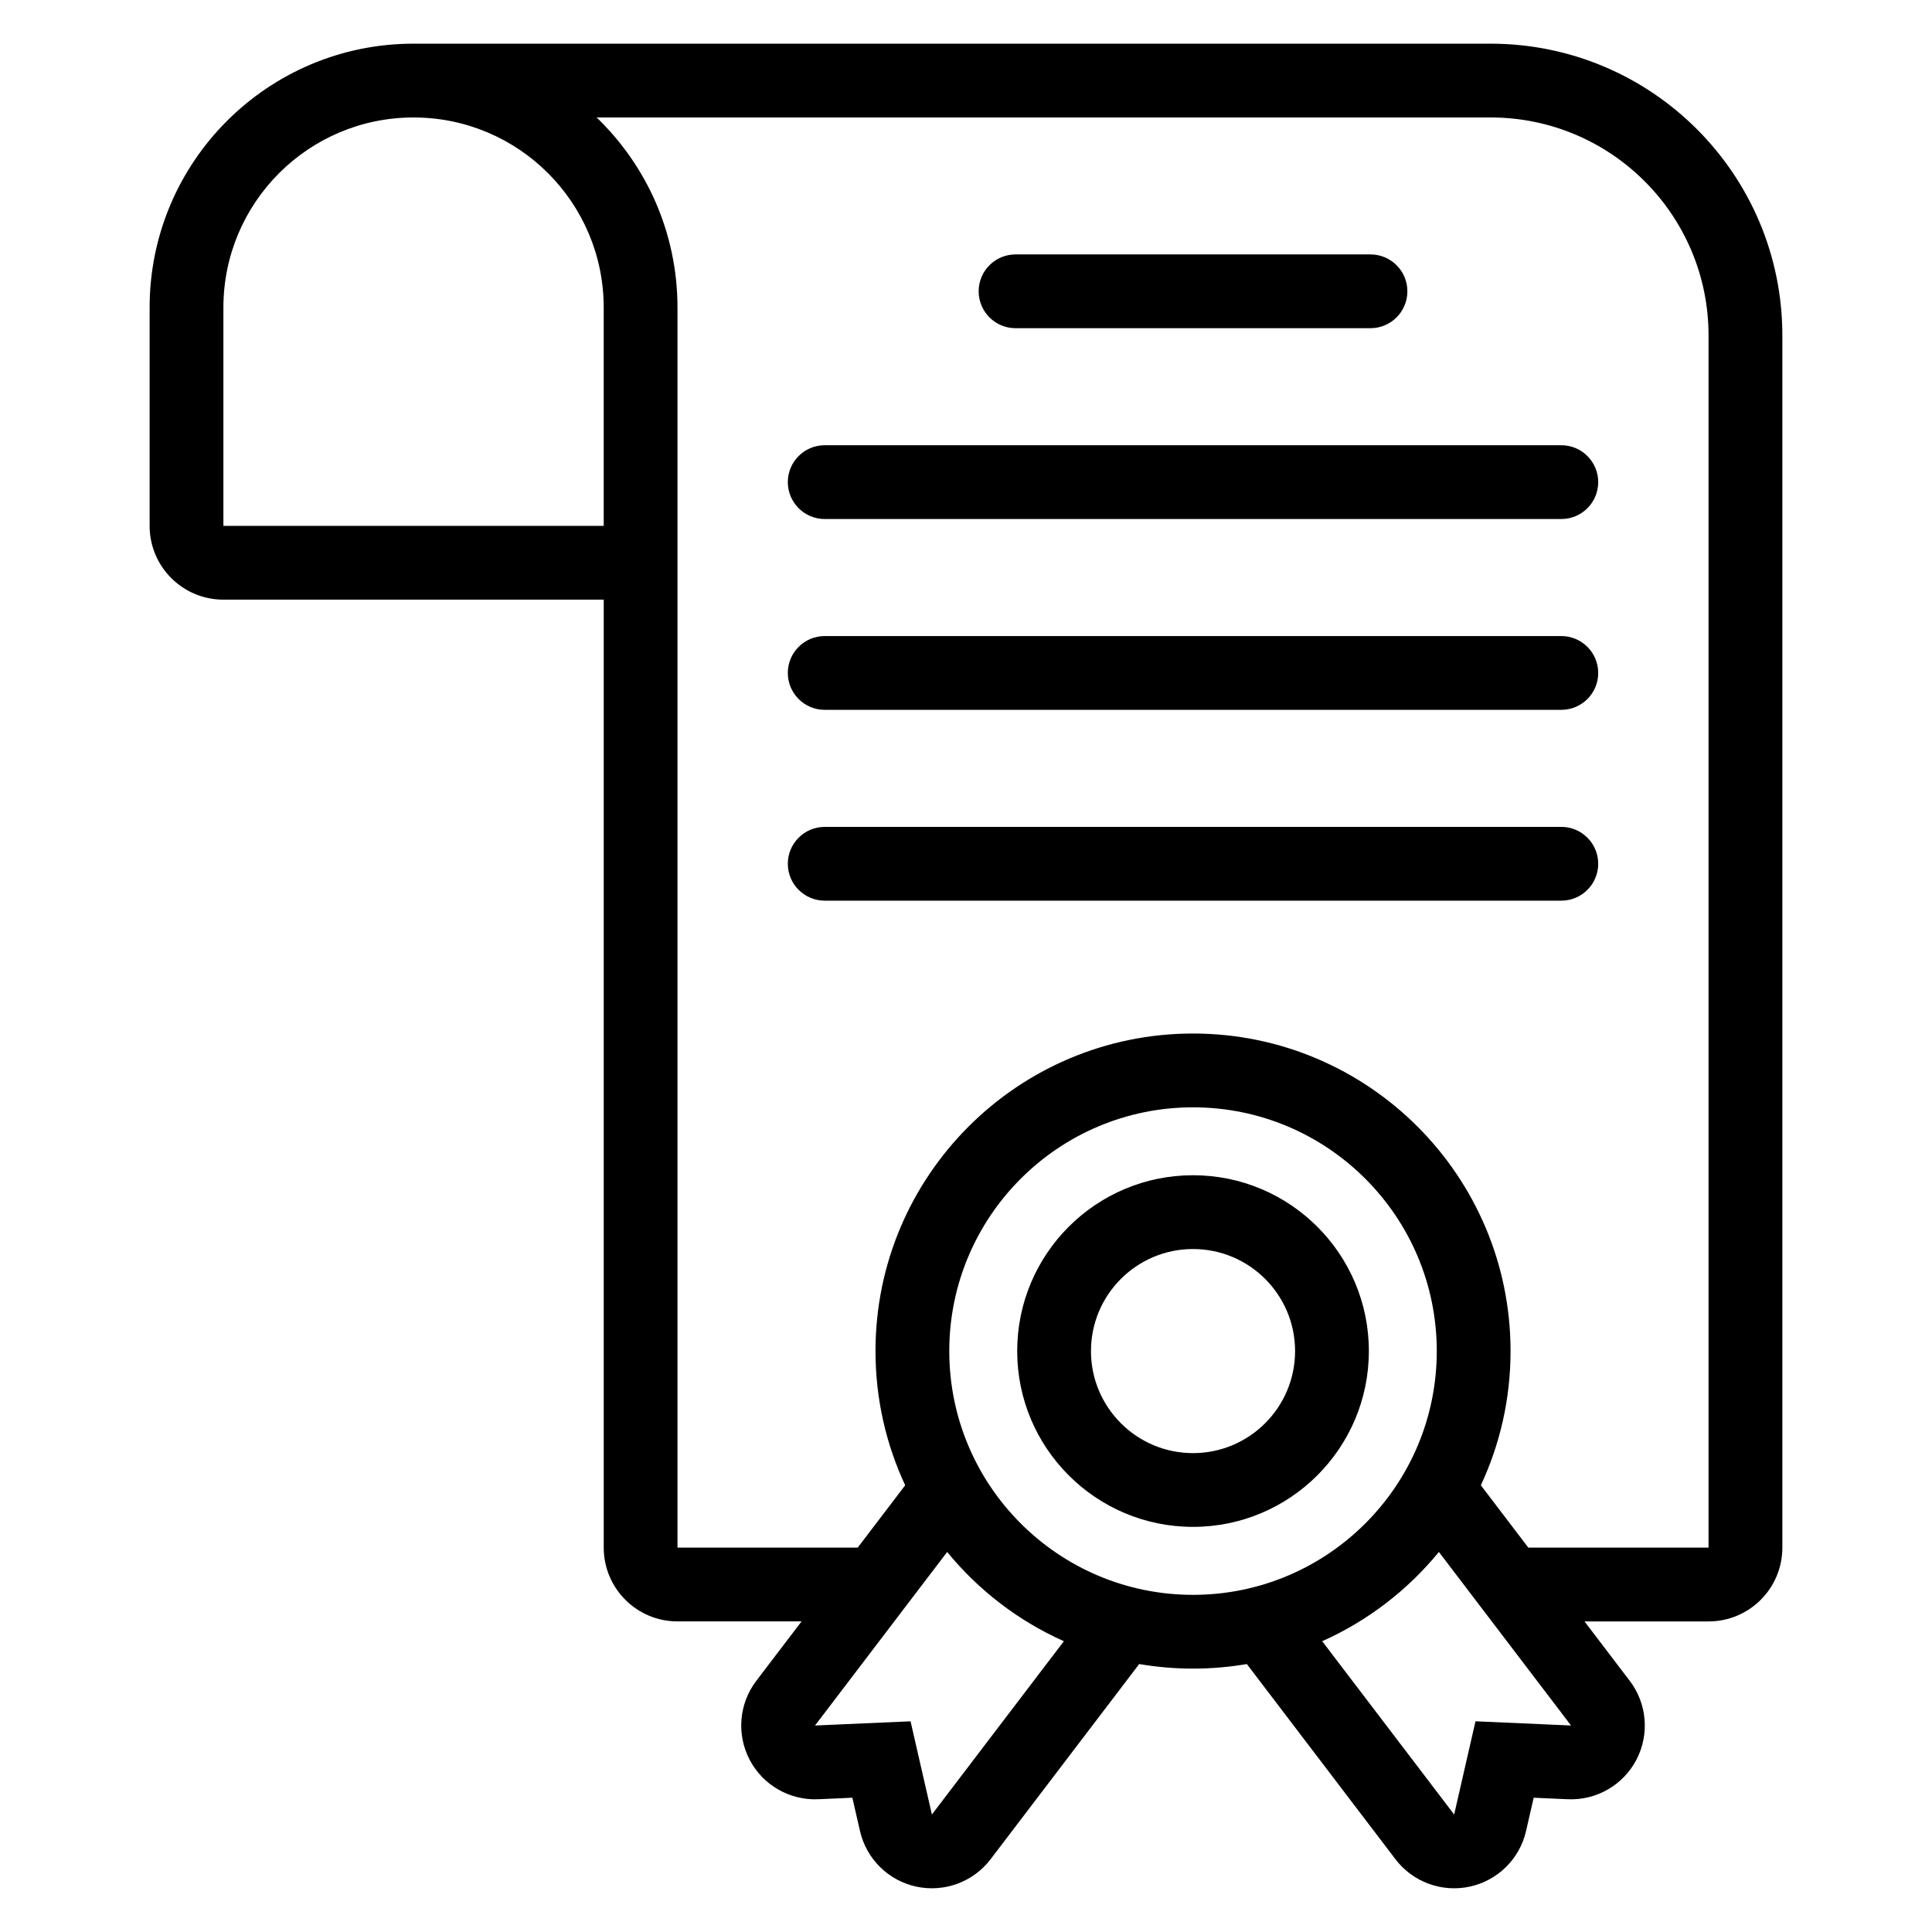
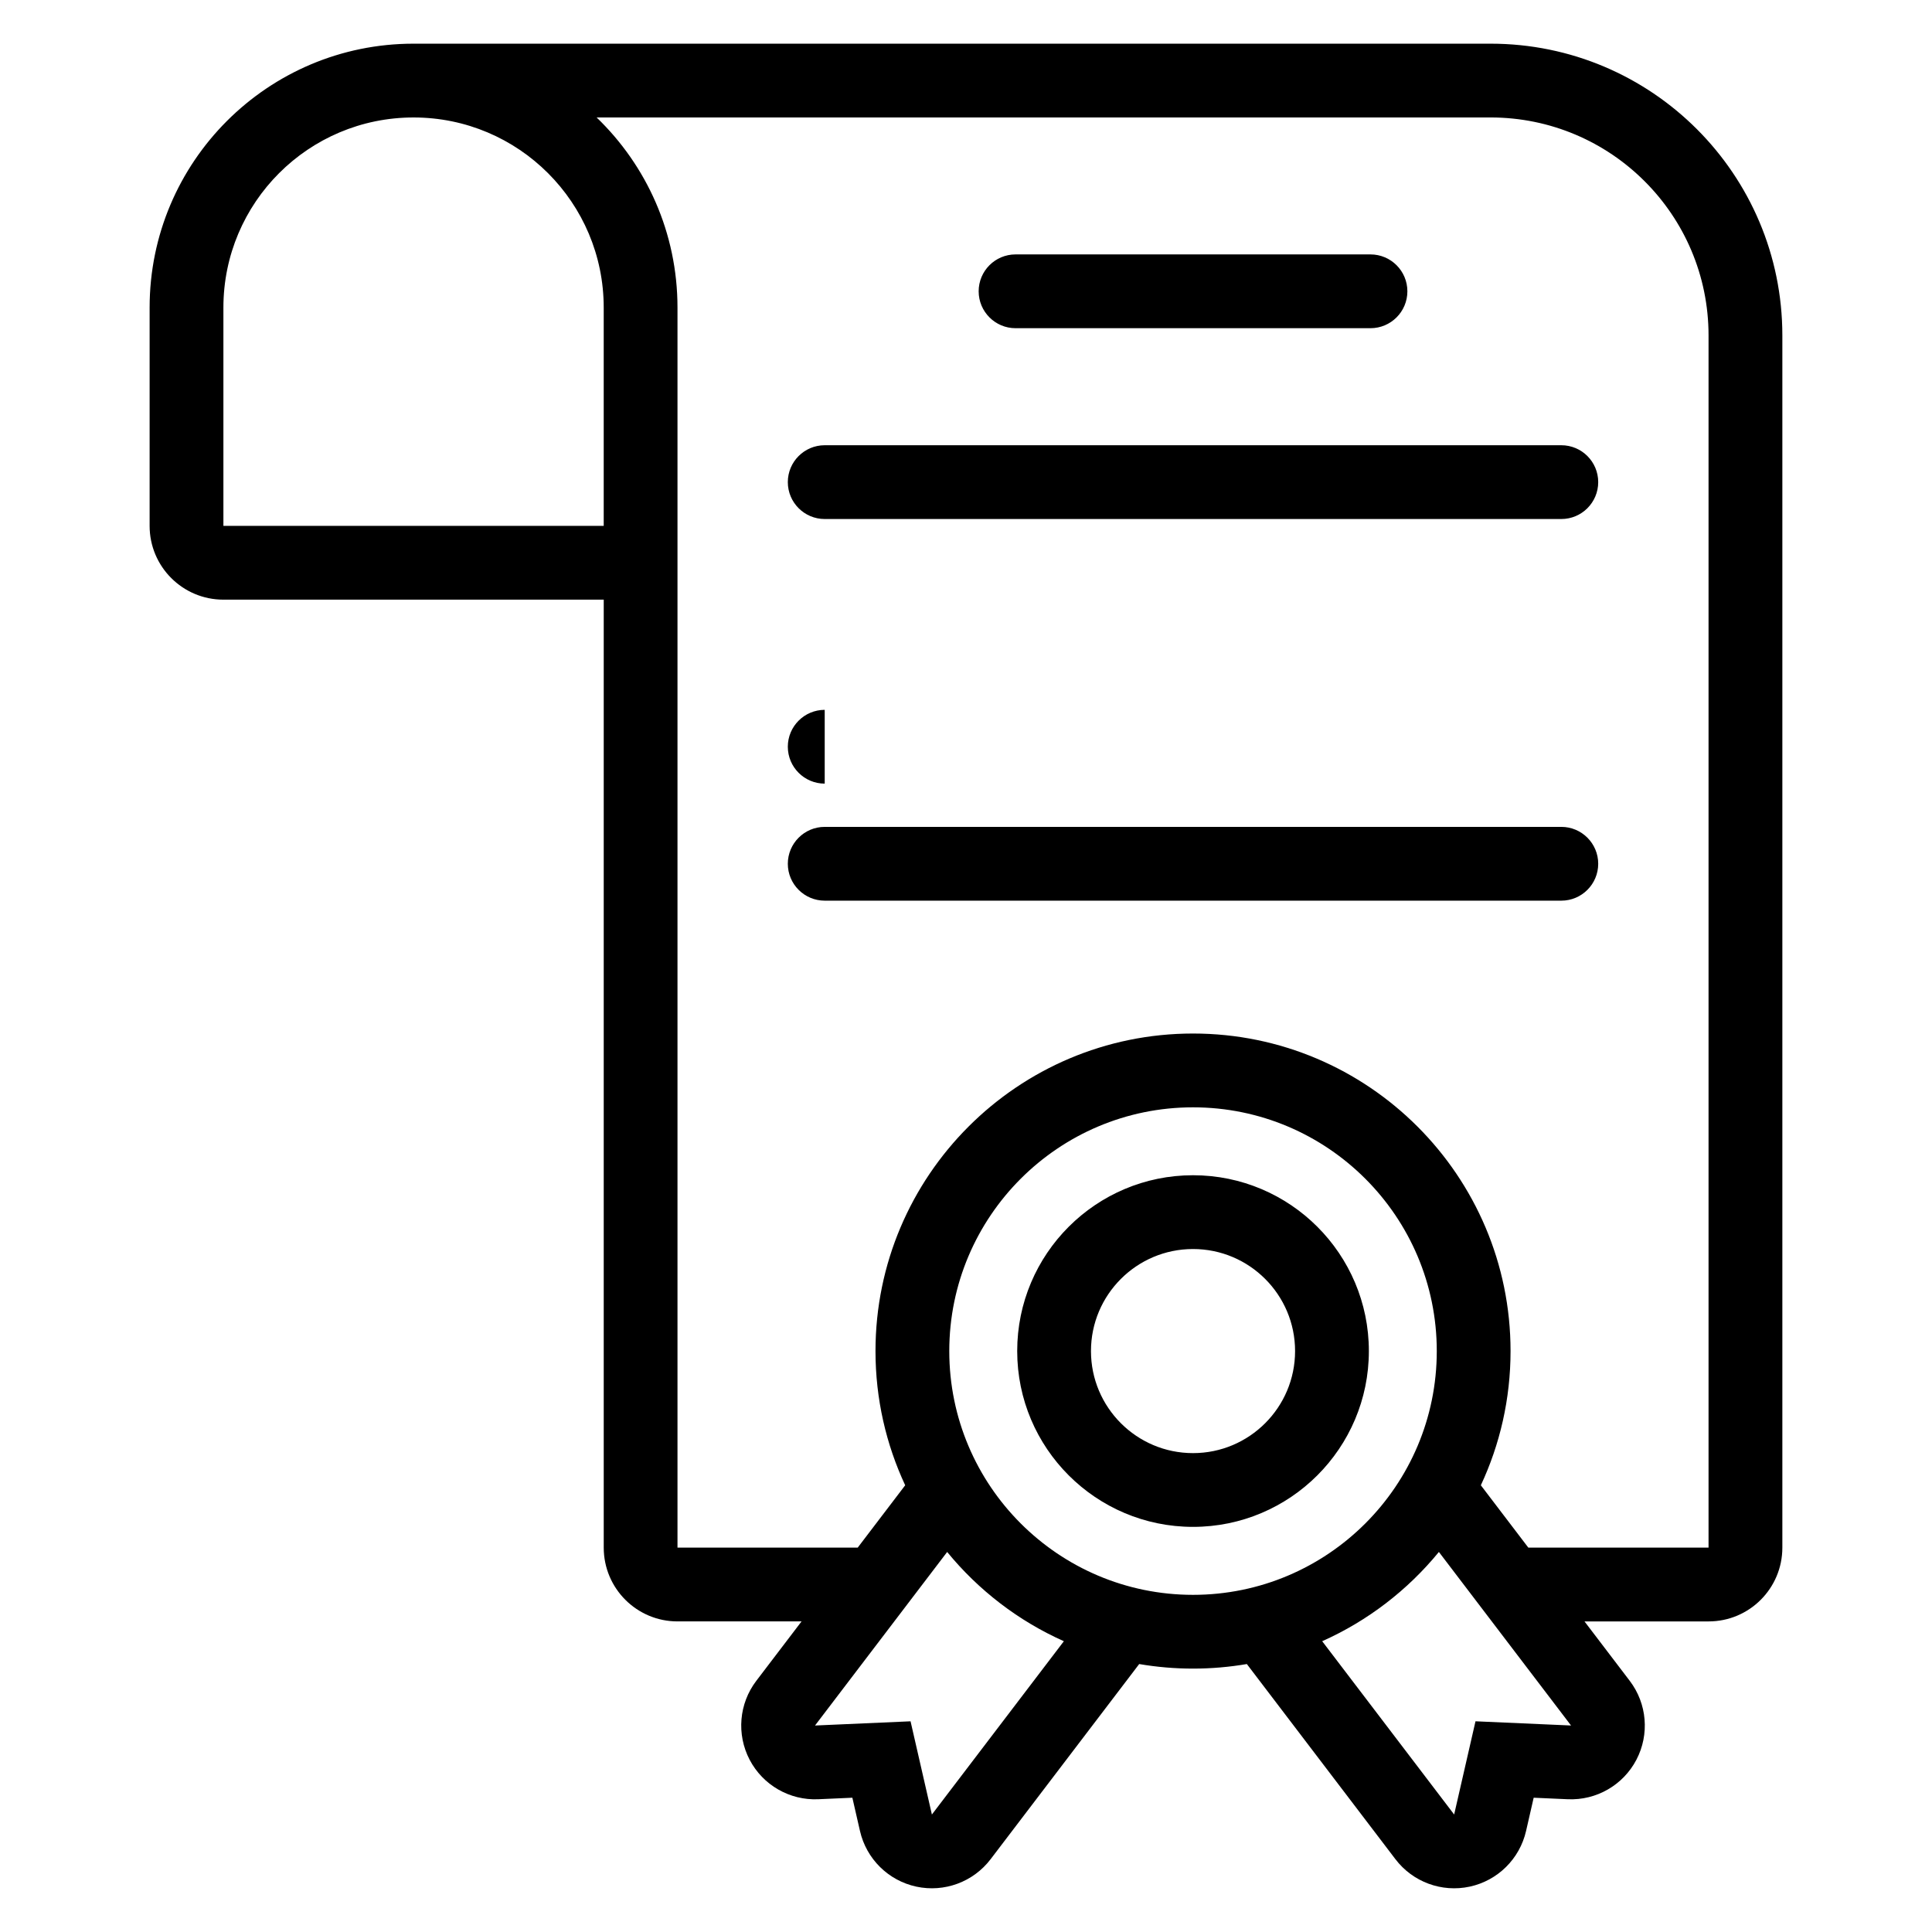
<svg xmlns="http://www.w3.org/2000/svg" fill="#000000" width="800px" height="800px" version="1.1" viewBox="144 144 512 512">
-   <path d="m356.43 573.69h-32.879c-10.801 0-19.555-8.754-19.555-19.555v-251.22h-100.79c-10.801 0-19.555-8.754-19.555-19.555v-57.844c0-38.629 31.316-69.941 69.945-69.941h285.41c42.715 0 77.336 34.625 77.336 77.332v321.23c0 10.801-8.754 19.555-19.555 19.555h-32.879l11.992 15.746c4.594 6.035 5.281 14.188 1.766 20.91-3.516 6.723-10.609 10.805-18.191 10.469l-9.035-0.402-2.016 8.812c-1.695 7.398-7.512 13.148-14.93 14.75-7.418 1.602-15.094-1.23-19.688-7.269l-39.379-51.719c-4.633 0.793-9.402 1.207-14.266 1.207-4.859 0-9.629-0.414-14.262-1.207l-39.379 51.719c-4.594 6.035-12.27 8.867-19.688 7.269-7.418-1.602-13.234-7.352-14.93-14.75l-2.016-8.812-9.035 0.402c-7.582 0.336-14.676-3.746-18.191-10.469s-2.828-14.875 1.766-20.91l11.992-15.746zm168.89-18.406c-8.27 10.109-18.852 18.266-30.926 23.652l34.973 45.926 5.656-24.703 25.32 1.117-35.023-45.996zm-130.31 0-35.023 45.996 25.32-1.117 5.656 24.703 34.973-45.926c-12.082-5.391-22.656-13.543-30.926-23.652zm65.152-117.83c35.656 0 64.598 28.945 64.598 64.598s-28.941 64.598-64.598 64.598c-35.652 0-64.594-28.945-64.594-64.598s28.941-64.598 64.594-64.598zm88.859 116.68h47.762v-321.23c0-31.91-25.867-57.777-57.785-57.777h-236.89c13.215 12.719 21.434 30.594 21.434 50.387v328.62h47.762l12.582-16.52c-5.047-10.805-7.871-22.855-7.871-35.566 0-46.441 37.707-84.152 84.145-84.152 46.445 0 84.152 37.711 84.152 84.152 0 12.711-2.824 24.762-7.871 35.566zm-88.859-98.684c-25.715 0-46.594 20.879-46.594 46.594 0 25.719 20.879 46.594 46.594 46.594 25.719 0 46.602-20.875 46.602-46.594 0-25.715-20.879-46.594-46.602-46.594zm0 19.555c14.93 0 27.047 12.117 27.047 27.043s-12.117 27.043-27.047 27.043c-14.926 0-27.043-12.117-27.043-27.043s12.117-27.043 27.043-27.043zm-97.605-92.32h195.21c5.398 0 9.777-4.379 9.777-9.777 0-5.391-4.379-9.777-9.777-9.777h-195.21c-5.391 0-9.777 4.383-9.777 9.777 0 5.398 4.383 9.777 9.777 9.777zm0-50.57h195.21c5.398 0 9.777-4.379 9.777-9.777 0-5.398-4.379-9.777-9.777-9.777h-195.21c-5.391 0-9.777 4.379-9.777 9.777 0 5.398 4.383 9.777 9.777 9.777zm-58.566-48.754v-57.844c0-27.828-22.562-50.387-50.391-50.387h-0.004c-27.828 0-50.391 22.559-50.391 50.387v57.844zm58.566-1.816h195.21c5.398 0 9.777-4.379 9.777-9.777s-4.379-9.777-9.777-9.777h-195.21c-5.391 0-9.777 4.379-9.777 9.777s4.383 9.777 9.777 9.777zm50.574-50.57h94.062c5.398 0 9.777-4.383 9.777-9.777 0-5.398-4.379-9.777-9.777-9.777h-94.062c-5.398 0-9.777 4.379-9.777 9.777 0 5.391 4.379 9.777 9.777 9.777z" fill-rule="evenodd" />
+   <path d="m356.43 573.69h-32.879c-10.801 0-19.555-8.754-19.555-19.555v-251.22h-100.79c-10.801 0-19.555-8.754-19.555-19.555v-57.844c0-38.629 31.316-69.941 69.945-69.941h285.41c42.715 0 77.336 34.625 77.336 77.332v321.23c0 10.801-8.754 19.555-19.555 19.555h-32.879l11.992 15.746c4.594 6.035 5.281 14.188 1.766 20.91-3.516 6.723-10.609 10.805-18.191 10.469l-9.035-0.402-2.016 8.812c-1.695 7.398-7.512 13.148-14.93 14.75-7.418 1.602-15.094-1.23-19.688-7.269l-39.379-51.719c-4.633 0.793-9.402 1.207-14.266 1.207-4.859 0-9.629-0.414-14.262-1.207l-39.379 51.719c-4.594 6.035-12.27 8.867-19.688 7.269-7.418-1.602-13.234-7.352-14.93-14.75l-2.016-8.812-9.035 0.402c-7.582 0.336-14.676-3.746-18.191-10.469s-2.828-14.875 1.766-20.91l11.992-15.746zm168.89-18.406c-8.27 10.109-18.852 18.266-30.926 23.652l34.973 45.926 5.656-24.703 25.32 1.117-35.023-45.996zm-130.31 0-35.023 45.996 25.32-1.117 5.656 24.703 34.973-45.926c-12.082-5.391-22.656-13.543-30.926-23.652zm65.152-117.83c35.656 0 64.598 28.945 64.598 64.598s-28.941 64.598-64.598 64.598c-35.652 0-64.594-28.945-64.594-64.598s28.941-64.598 64.594-64.598zm88.859 116.68h47.762v-321.23c0-31.91-25.867-57.777-57.785-57.777h-236.89c13.215 12.719 21.434 30.594 21.434 50.387v328.62h47.762l12.582-16.52c-5.047-10.805-7.871-22.855-7.871-35.566 0-46.441 37.707-84.152 84.145-84.152 46.445 0 84.152 37.711 84.152 84.152 0 12.711-2.824 24.762-7.871 35.566zm-88.859-98.684c-25.715 0-46.594 20.879-46.594 46.594 0 25.719 20.879 46.594 46.594 46.594 25.719 0 46.602-20.875 46.602-46.594 0-25.715-20.879-46.594-46.602-46.594zm0 19.555c14.93 0 27.047 12.117 27.047 27.043s-12.117 27.043-27.047 27.043c-14.926 0-27.043-12.117-27.043-27.043s12.117-27.043 27.043-27.043zm-97.605-92.32h195.21c5.398 0 9.777-4.379 9.777-9.777 0-5.391-4.379-9.777-9.777-9.777h-195.21c-5.391 0-9.777 4.383-9.777 9.777 0 5.398 4.383 9.777 9.777 9.777zm0-50.57h195.21h-195.21c-5.391 0-9.777 4.379-9.777 9.777 0 5.398 4.383 9.777 9.777 9.777zm-58.566-48.754v-57.844c0-27.828-22.562-50.387-50.391-50.387h-0.004c-27.828 0-50.391 22.559-50.391 50.387v57.844zm58.566-1.816h195.21c5.398 0 9.777-4.379 9.777-9.777s-4.379-9.777-9.777-9.777h-195.21c-5.391 0-9.777 4.379-9.777 9.777s4.383 9.777 9.777 9.777zm50.574-50.57h94.062c5.398 0 9.777-4.383 9.777-9.777 0-5.398-4.379-9.777-9.777-9.777h-94.062c-5.398 0-9.777 4.379-9.777 9.777 0 5.391 4.379 9.777 9.777 9.777z" fill-rule="evenodd" />
</svg>